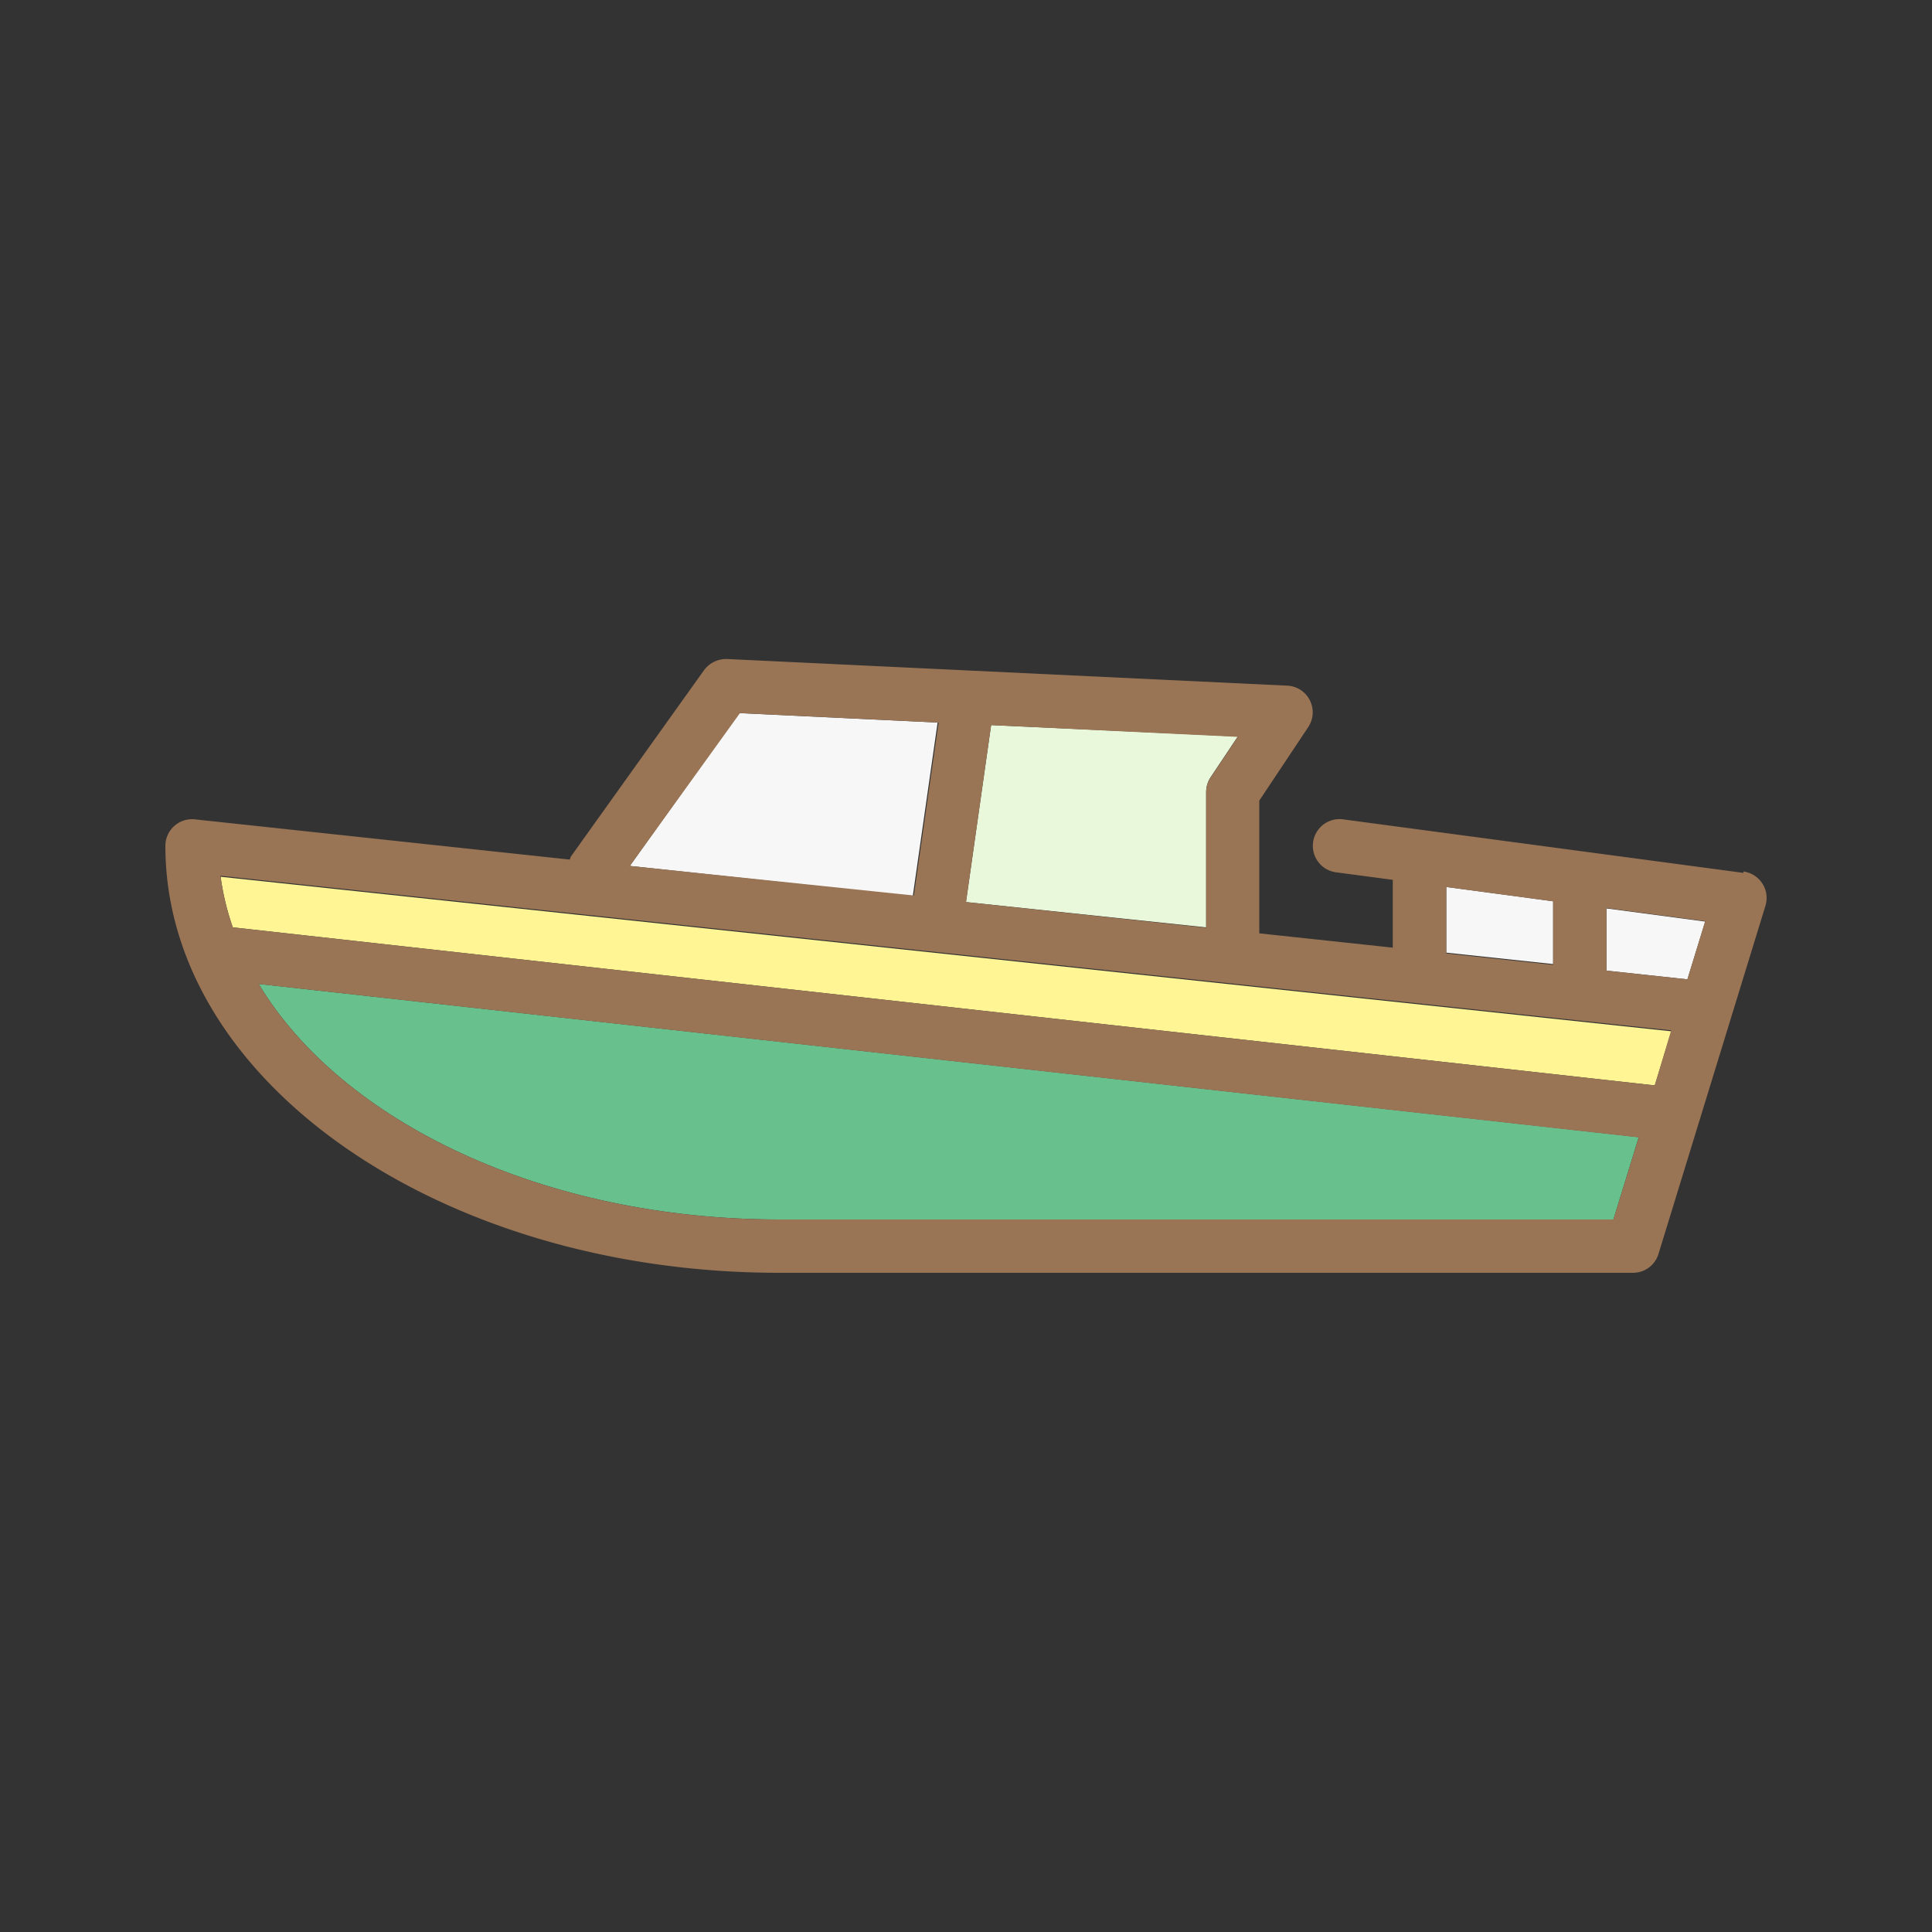
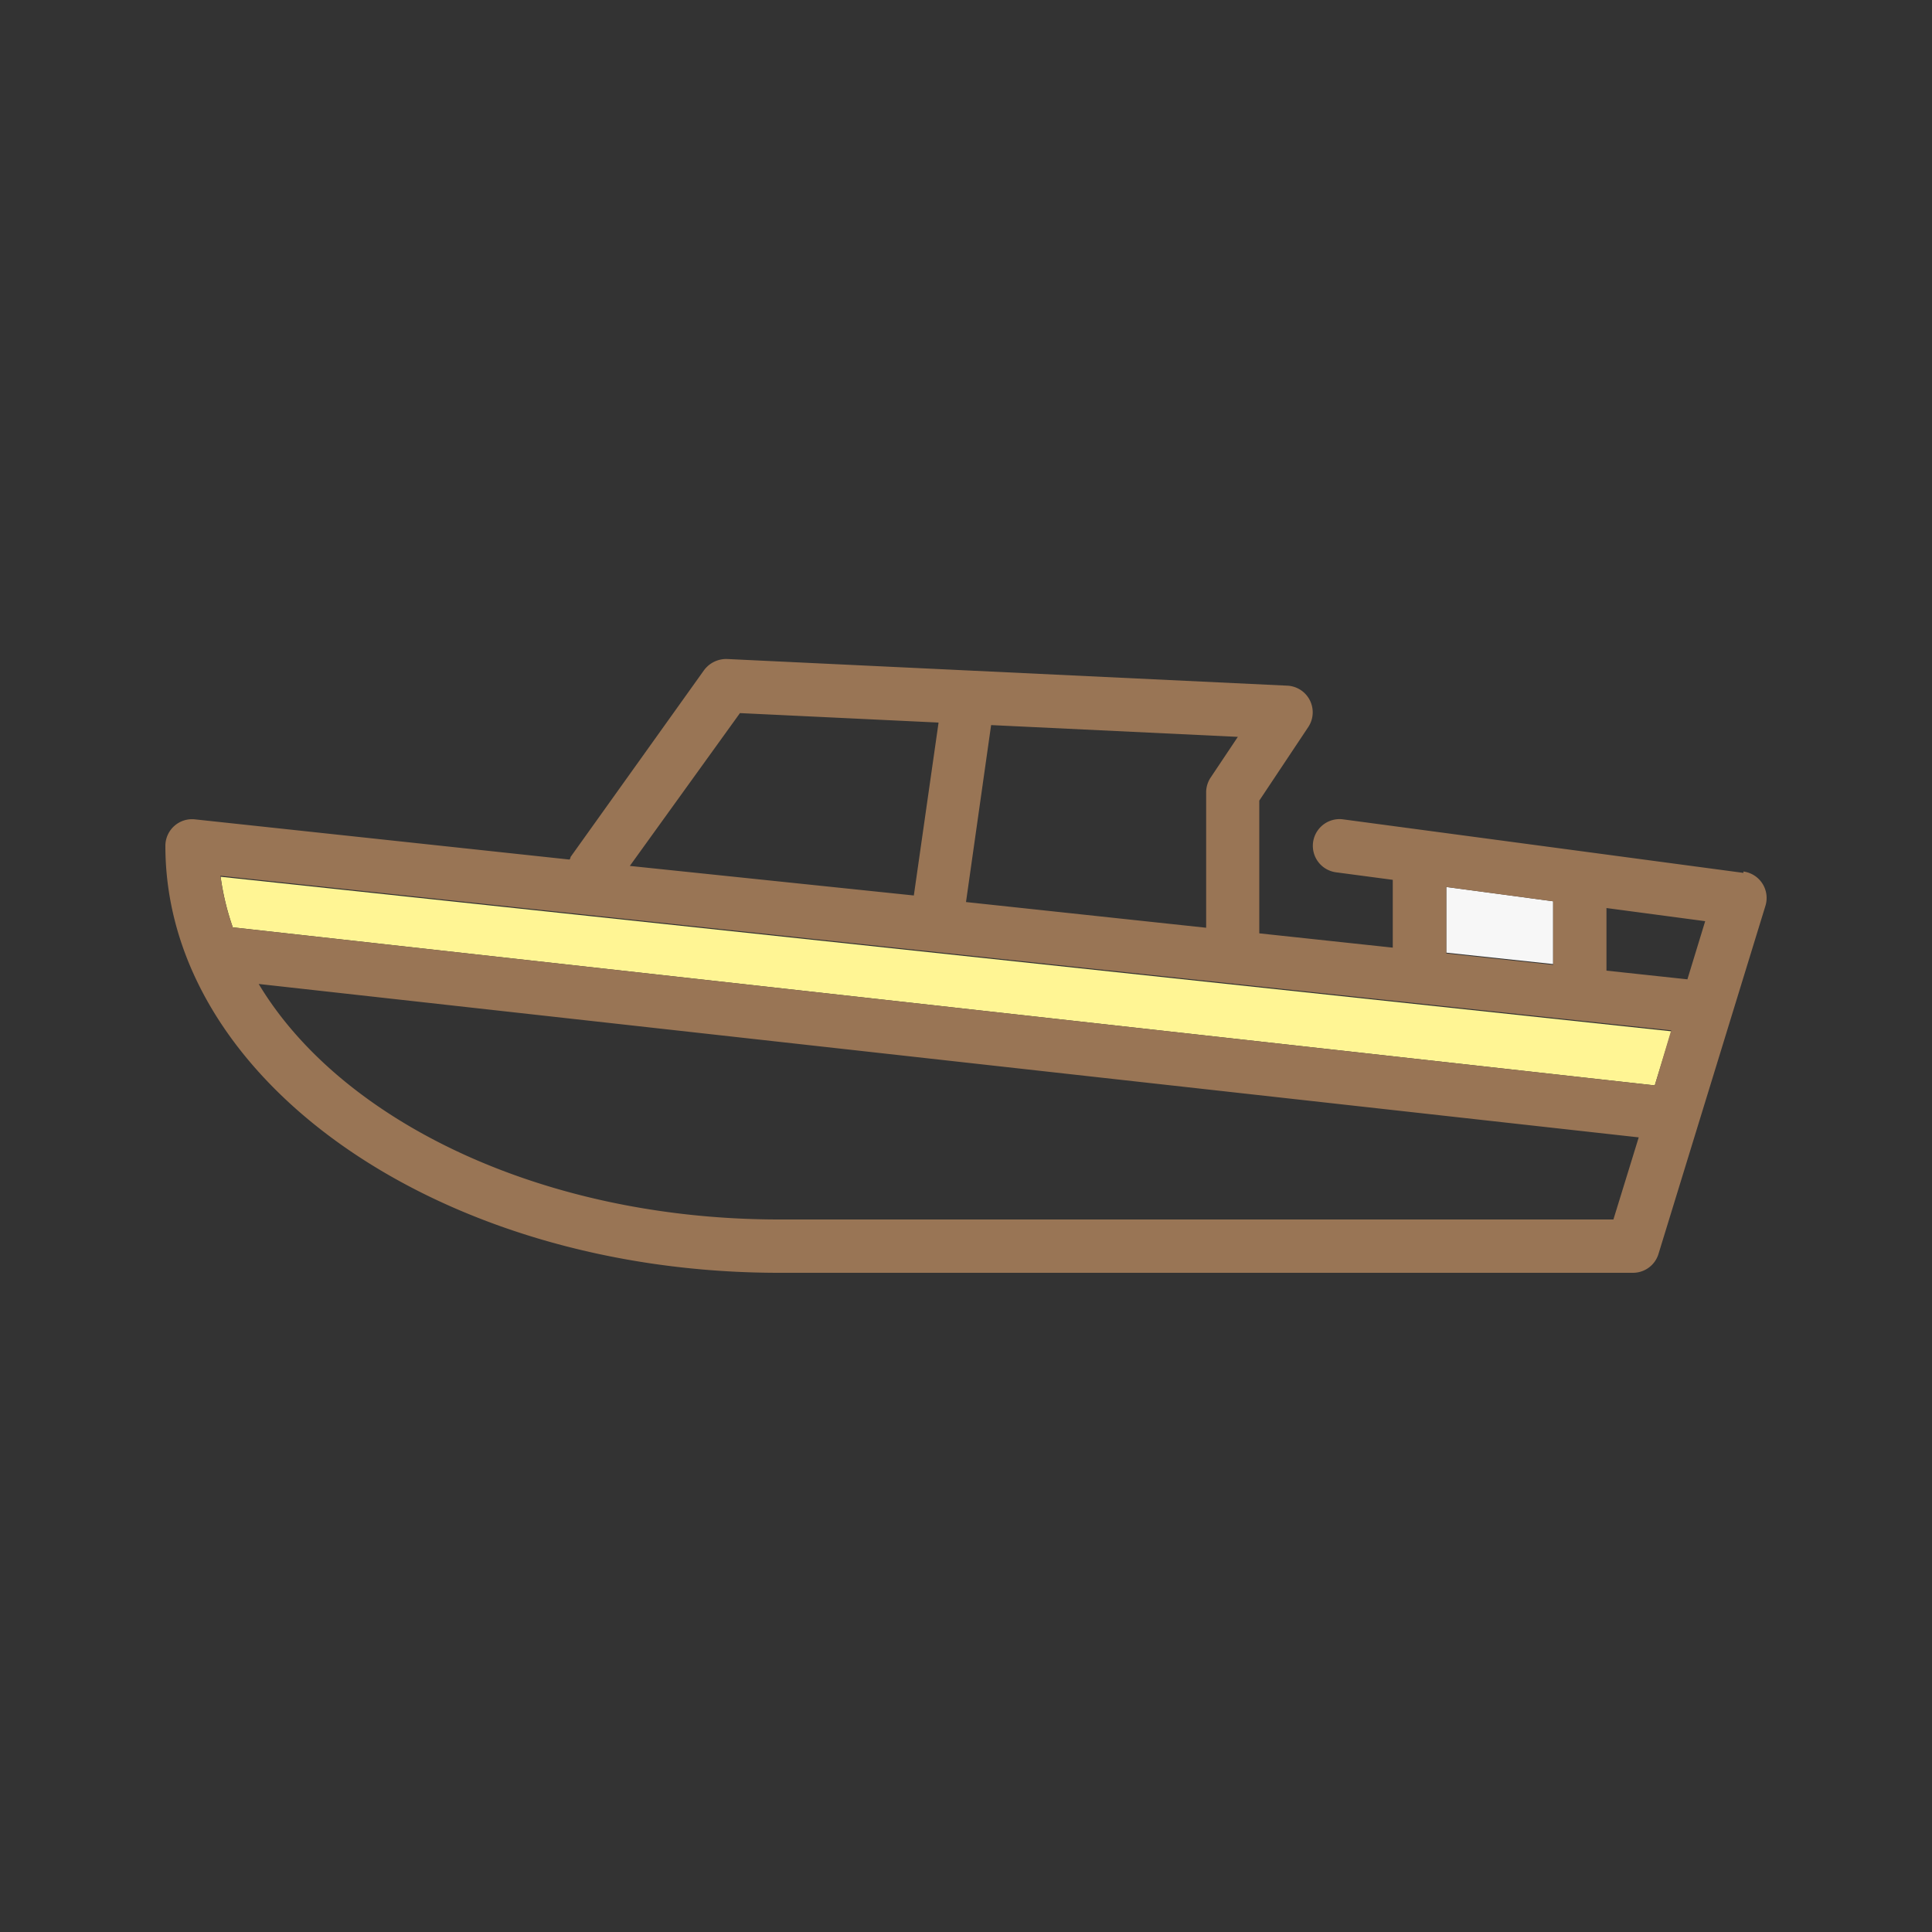
<svg xmlns="http://www.w3.org/2000/svg" id="图层_1" data-name="图层 1" viewBox="0 0 100 100">
  <rect x="0" y="0" width="100" height="100" fill="#333333" stroke="none" />
  <defs>
    <style>.cls-1{fill:#e9f7da;}.cls-2{fill:#f7f7f7;}.cls-3{fill:#68c18c;}.cls-4{fill:#fff594;}.cls-5{fill:#997555;}</style>
  </defs>
  <title>ic-traffic-ship</title>
-   <path class="cls-1" d="M62.43,41a1.39,1.39,0,0,1,.23-.77l1.41-2.11L51.3,37.53,50,46.69,62.43,48Z" />
-   <path class="cls-2" d="M47.25,46.35l1.28-8.95-10.28-.49L32.6,44.82l14.65,1.57S47.25,46.36,47.25,46.35Z" />
-   <path class="cls-3" d="M40.33,63.12H83.51l1.31-4.26L13.39,50.93C17.67,58.06,28.12,63.12,40.33,63.12Z" />
  <path class="cls-2" d="M80.39,46.65l-5.53-.74v3.4s0,0,0,0l5.53.59Z" />
  <path class="cls-4" d="M12.05,48l73.6,8.18.86-2.8-75.09-8A13.3,13.3,0,0,0,12.05,48Z" />
-   <polygon class="cls-2" points="83.15 50.24 87.34 50.69 88.26 47.7 83.15 47.02 83.15 50.24" />
  <path class="cls-5" d="M90.24,45.18,69.52,42.41a1.38,1.38,0,1,0-.37,2.74l2.94.39v3.51l-6.91-.74V41.44l2.53-3.8a1.38,1.38,0,0,0-1.08-2.15l-29-1.38a1.43,1.43,0,0,0-1.19.58l-6.91,9.67s0,.09-.06.13L10.09,42.41a1.38,1.38,0,0,0-1.53,1.37c0,12.19,14.25,22.1,31.77,22.1h44.2a1.38,1.38,0,0,0,1.32-1l5.53-18a1.38,1.38,0,0,0-1.14-1.77ZM74.86,49.31v-3.4l5.53.74v3.29l-5.53-.59S74.86,49.32,74.86,49.31ZM51.3,37.53l12.77.61-1.41,2.11a1.39,1.39,0,0,0-.23.77v7L50,46.69Zm-13-.62,10.28.49-1.28,8.95s0,0,0,0L32.6,44.82ZM83.51,63.12H40.33c-12.21,0-22.66-5.06-26.94-12.19l71.43,7.94Zm2.14-6.94L12.05,48a13.3,13.3,0,0,1-.64-2.67l75.09,8Zm1.69-5.49-4.19-.45V47l5.11.68Z" />
</svg>